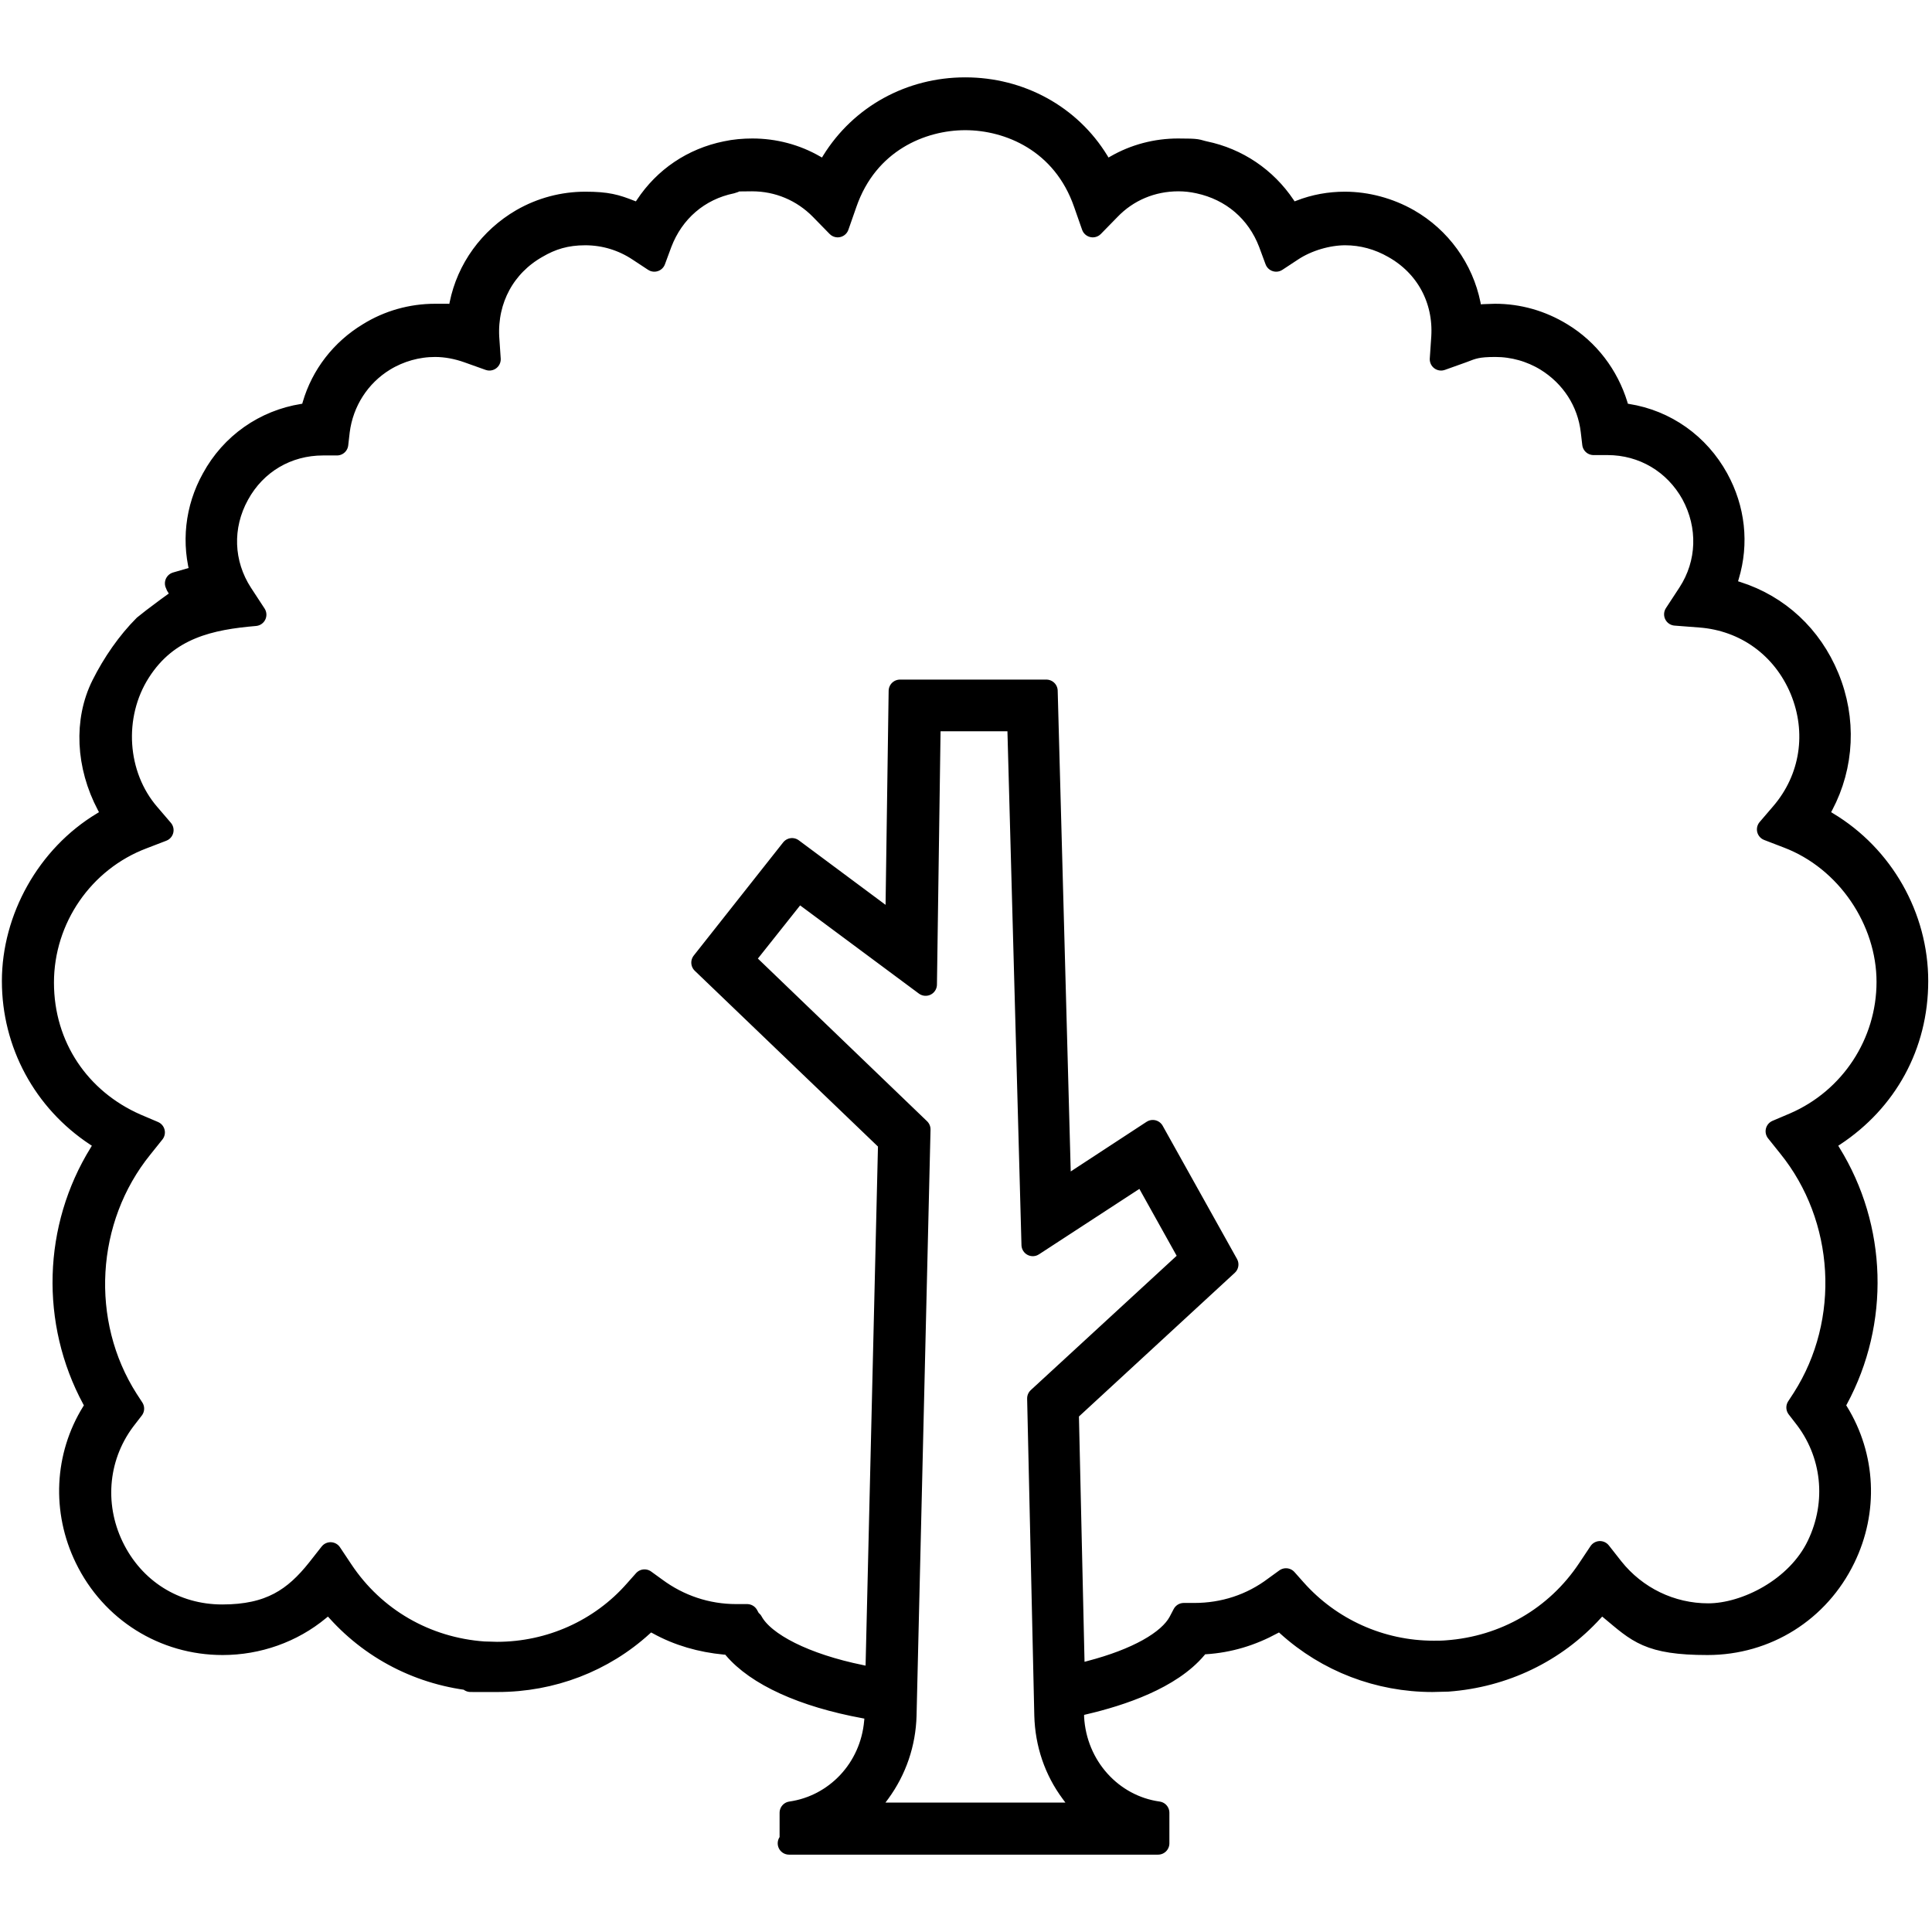
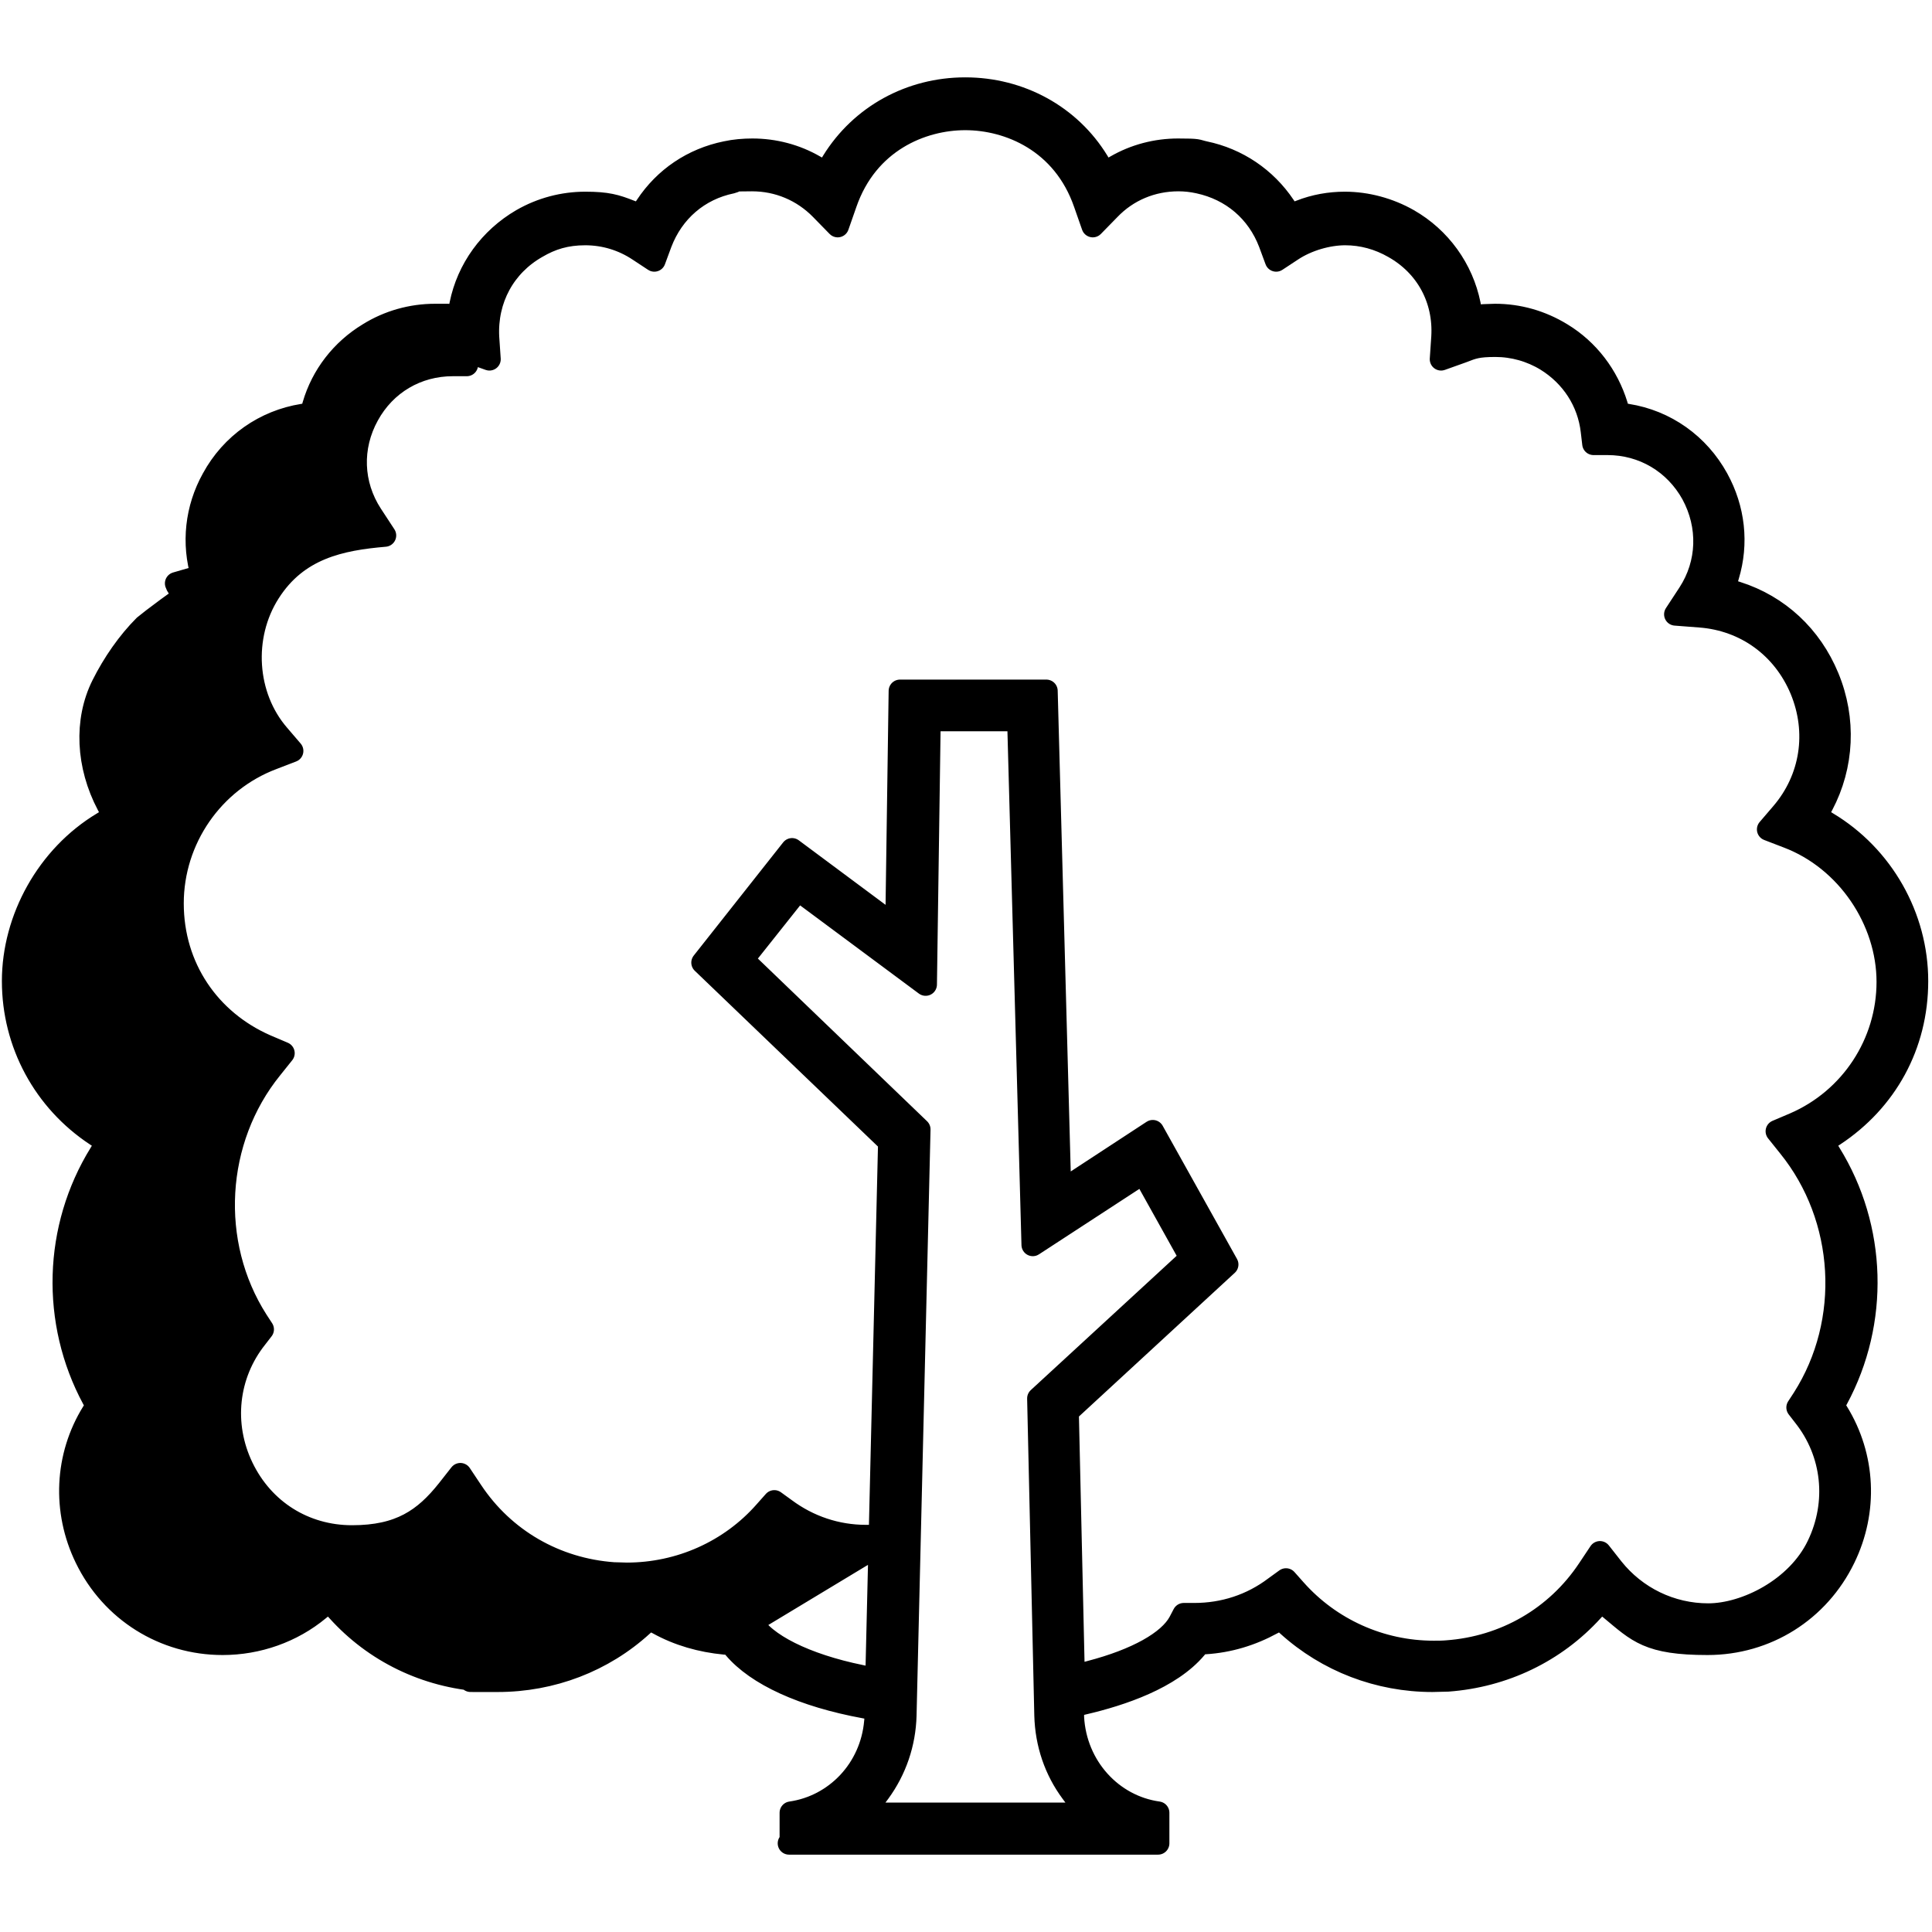
<svg xmlns="http://www.w3.org/2000/svg" id="Capa_1" viewBox="0 0 512 512">
  <defs>
    <style>      .st0 {        stroke: #000;        stroke-linecap: round;        stroke-linejoin: round;        stroke-width: 6px;      }    </style>
  </defs>
-   <path class="st0" d="M209.6,488.4v-8c11.9-1.7,21.3-11.5,22.4-24.1l.3-3.3-3.2-.6c-16.3-3-28.5-8.6-34.5-15.7l-1-1.2h-1.5c-6.3-.6-12.3-2.3-17.7-5.3l-2.3-1.2-1.9,1.7c-10.4,9.5-24,14.7-38.3,14.7s-2.7,0-4.1-.1c-14.9-1-28.5-7.6-38.3-18.5l-2.3-2.5-2.7,2.2c-7.1,5.9-16.2,9.1-25.5,9.1-15.5,0-29.4-8.7-36.2-22.7-6.1-12.5-5.4-27,1.8-38.6l1.1-1.8-1-1.8c-11-20.4-10.3-45.3,1.9-65l1.8-3-2.9-1.9c-13.8-9.1-22-24.3-22-40.8s9.1-33.1,23.8-41.9l2.9-1.8-1.6-3c-5.5-10.4-6.1-22.3-1.4-31.7,2.9-5.8,6.8-11.4,11.1-15.7,1.4-1.2,10.6-8.2,12.5-8.9,0,0-.3.1-.8.1-1.5,0-2.8-1-3.3-2.5l6.9-2c-2.6-8.6-1.6-17.8,2.8-25.7,5-9.2,13.8-15.3,23.9-16.9l2.2-.4.6-2.2c2.3-7.9,7.5-14.6,14.6-18.9,5.3-3.3,11.4-5,17.6-5s2,0,3,.1l3.2.3.6-3.2c1.9-9.4,7.8-17.5,16.2-22.4,5.2-3,11-4.5,16.8-4.5s8.1.7,11.9,2.2l2.7,1,1.6-2.4c4.9-7.4,12.3-12.4,21.1-14.2,2.3-.5,4.7-.7,7-.7,5.8,0,11.5,1.5,16.5,4.4l3,1.7,1.8-3c7.5-12.1,20.6-19.3,35.1-19.3s27.7,7.2,35.1,19.3l1.8,3,3-1.7c5-2.9,10.7-4.4,16.5-4.4s4.7.2,7,.7c8.7,1.8,16.2,6.9,21.1,14.2l1.6,2.4,2.7-1c3.8-1.5,7.8-2.2,11.8-2.2,5.8,0,11.7,1.6,16.8,4.5,8.4,4.8,14.3,13,16.2,22.4l.6,3.2,3.2-.3c1,0,2-.1,3-.1,6.2,0,12.2,1.7,17.6,5,7.1,4.3,12.2,11.1,14.6,18.9l.6,2.2,2.2.4c10.2,1.6,18.9,7.8,23.9,16.9,4.4,8,5.4,17.1,2.8,25.7l-1,3.4,3.4,1.1c11,3.5,19.6,11.5,24.1,22.4,4.6,11.1,4,23.4-1.5,33.8l-1.6,3,2.9,1.8c14.7,8.8,23.8,24.9,23.8,41.9s-8.2,31.7-22,40.8l-2.9,1.9,1.8,3c12.2,19.7,12.9,44.6,1.9,65l-1,1.8,1.1,1.8c7.2,11.7,7.9,26.1,1.8,38.6-6.8,14-20.6,22.7-36.2,22.7s-18.4-3.2-25.5-9.1l-2.7-2.2-2.3,2.5c-9.9,10.9-23.5,17.4-38.3,18.5-1.4,0-2.7.1-4.1.1-14.2,0-27.8-5.2-38.3-14.7l-1.9-1.7-2.3,1.2c-5.5,3-11.4,4.8-17.7,5.2h-1.5c0,.1-1,1.3-1,1.3-6.7,8-19.8,12.4-29.7,14.7l-2.9.7v3c.7,13.1,10.3,23.6,22.6,25.3v8.1h-97.8ZM239.9,454.6c-.2,7.4-2.6,14.4-6.9,20.3l-4.3,5.8h59.6l-4.3-5.8c-4.3-5.8-6.7-12.8-6.9-20.3l-1.9-84,40.4-37.2-12.6-22.6-29.3,19.1-3.8-139.1h-23.6l-1,70.1-33.8-25.1-14.7,18.5,46.8,45-3.7,155.2ZM199.2,429.8c3.2,5.9,14.2,11.4,28.9,14.4l4.2.9,3.4-142.5-49.5-47.5,23.7-30,27.7,20.6.9-62.6h38.8l3.6,132.8,24.6-16.1,19.7,35.3-42.3,39,1.6,70.2,4.4-1.2c12.3-3.2,20.9-8,23.7-13.2l1.1-2.1h2.8c7.8,0,15.2-2.4,21.4-7.1l2.9-2.1,2.4,2.7c9.3,10.5,22.7,16.5,36.7,16.5,1.2,0,2.4,0,3.5-.1,15.4-1.1,29.1-9,37.6-21.8l3-4.5,3.3,4.2c6.2,7.8,15.5,12.3,25.4,12.3s23.6-6.8,29.1-18.3c5.5-11.4,4.1-24.6-3.7-34.4l-1.7-2.2,1.5-2.3c13.1-20.5,11.5-48-3.8-66.9l-3.2-4,4.7-2c15-6.5,24.7-21.3,24.7-37.6s-10.7-32.4-26.5-38.4l-5.2-2,3.6-4.2c7.9-9.2,9.8-21.6,5.1-32.9-4.7-11.2-14.7-18.5-26.8-19.4l-6.5-.5,3.6-5.5c5.2-8,5.5-17.9.9-26.4-4.6-8.3-13-13.3-22.5-13.3h-3.7s-.4-3.4-.4-3.4c-.9-7.8-5.3-14.6-12.1-18.8-4.1-2.5-8.8-3.8-13.5-3.8s-6,.5-8.8,1.6l-5.6,2,.4-5.9c.6-10-4.2-18.9-12.9-23.8-4-2.3-8.4-3.5-12.9-3.5s-10,1.5-14.2,4.3l-4.1,2.7-1.7-4.6c-3.2-8.4-10-14.2-18.8-16.1-1.8-.4-3.6-.6-5.4-.6-7,0-13.5,2.7-18.3,7.7l-4.4,4.5-2.1-6c-5.7-16.5-20.2-22.4-31.7-22.4s-26,5.9-31.7,22.4l-2.1,6-4.4-4.5c-4.9-5-11.4-7.7-18.3-7.7s-3.6.2-5.4.6c-8.8,1.8-15.6,7.7-18.8,16.1l-1.7,4.6-4.1-2.7c-4.2-2.8-9.1-4.3-14.2-4.3s-9,1.2-12.9,3.5c-8.6,4.9-13.4,13.8-12.9,23.8l.4,5.9-5.6-2c-2.8-1-5.8-1.6-8.8-1.6-4.7,0-9.4,1.3-13.5,3.8-6.7,4.1-11.1,11-12.1,18.8l-.4,3.5h-3.7c-9.5,0-17.9,4.9-22.5,13.3-4.7,8.5-4.3,18.4.9,26.4l3.6,5.5c-11.7,1-23.2,3.3-30.7,15.1-7.4,11.6-6.4,27.5,2.5,37.8l3.6,4.2-5.2,2c-15.9,6-26.5,21.4-26.5,38.4s9.7,31.1,24.7,37.7l4.7,2-3.2,4c-15.3,18.9-16.9,46.4-3.8,66.9l1.5,2.3-1.7,2.2c-7.8,9.8-9.2,23-3.7,34.4,5.5,11.4,16.4,18.3,29.1,18.3s19.2-4.5,25.4-12.3l3.3-4.2,3,4.5c8.5,12.8,22.2,20.7,37.6,21.8,1.2,0,2.4.1,3.5.1,14.1,0,27.5-6,36.7-16.5l2.4-2.7,2.9,2.1c6.2,4.6,13.6,7.1,21.4,7.1h2.9s1.1,2,1.1,2Z" />
+   <path class="st0" d="M209.6,488.4v-8c11.9-1.7,21.3-11.5,22.4-24.1l.3-3.3-3.2-.6c-16.3-3-28.5-8.6-34.5-15.7l-1-1.2h-1.5c-6.3-.6-12.3-2.3-17.7-5.3l-2.3-1.2-1.9,1.7c-10.4,9.5-24,14.7-38.3,14.7s-2.7,0-4.1-.1c-14.9-1-28.5-7.6-38.3-18.5l-2.3-2.5-2.7,2.2c-7.1,5.9-16.2,9.1-25.5,9.1-15.5,0-29.4-8.7-36.2-22.7-6.1-12.5-5.4-27,1.8-38.6l1.1-1.8-1-1.8c-11-20.4-10.3-45.3,1.9-65l1.8-3-2.9-1.9c-13.8-9.1-22-24.3-22-40.8s9.1-33.1,23.8-41.9l2.9-1.8-1.6-3c-5.5-10.4-6.1-22.3-1.4-31.7,2.9-5.8,6.8-11.4,11.1-15.7,1.4-1.2,10.6-8.2,12.5-8.9,0,0-.3.1-.8.1-1.5,0-2.8-1-3.3-2.5l6.9-2c-2.6-8.6-1.6-17.8,2.8-25.7,5-9.2,13.8-15.3,23.9-16.9l2.2-.4.6-2.2c2.3-7.9,7.5-14.6,14.6-18.9,5.3-3.3,11.4-5,17.6-5s2,0,3,.1l3.2.3.6-3.2c1.9-9.4,7.8-17.5,16.2-22.4,5.2-3,11-4.5,16.8-4.5s8.1.7,11.9,2.2l2.7,1,1.6-2.4c4.9-7.4,12.3-12.4,21.1-14.2,2.3-.5,4.7-.7,7-.7,5.8,0,11.5,1.5,16.5,4.4l3,1.7,1.8-3c7.5-12.1,20.6-19.3,35.1-19.3s27.7,7.2,35.1,19.3l1.8,3,3-1.7c5-2.9,10.7-4.4,16.5-4.4s4.7.2,7,.7c8.7,1.8,16.2,6.9,21.1,14.2l1.6,2.4,2.7-1c3.8-1.5,7.8-2.2,11.8-2.2,5.8,0,11.7,1.6,16.8,4.5,8.4,4.8,14.3,13,16.2,22.4l.6,3.2,3.2-.3c1,0,2-.1,3-.1,6.2,0,12.2,1.7,17.6,5,7.1,4.3,12.2,11.1,14.6,18.9l.6,2.2,2.2.4c10.2,1.6,18.9,7.8,23.9,16.9,4.4,8,5.4,17.1,2.8,25.7l-1,3.4,3.4,1.1c11,3.5,19.6,11.5,24.1,22.4,4.6,11.1,4,23.4-1.5,33.8l-1.6,3,2.9,1.8c14.7,8.8,23.8,24.9,23.8,41.9s-8.2,31.7-22,40.8l-2.9,1.9,1.8,3c12.2,19.7,12.9,44.6,1.9,65l-1,1.8,1.1,1.8c7.2,11.7,7.9,26.1,1.8,38.6-6.8,14-20.6,22.7-36.2,22.7s-18.4-3.2-25.5-9.1l-2.7-2.2-2.3,2.5c-9.9,10.9-23.5,17.4-38.3,18.5-1.4,0-2.7.1-4.1.1-14.2,0-27.8-5.2-38.3-14.7l-1.9-1.7-2.3,1.2c-5.5,3-11.4,4.8-17.7,5.2h-1.5c0,.1-1,1.3-1,1.3-6.7,8-19.8,12.4-29.7,14.7l-2.9.7v3c.7,13.1,10.3,23.6,22.6,25.3v8.1h-97.8ZM239.9,454.6c-.2,7.4-2.6,14.4-6.9,20.3l-4.3,5.8h59.6l-4.3-5.8c-4.3-5.8-6.7-12.8-6.9-20.3l-1.9-84,40.4-37.2-12.6-22.6-29.3,19.1-3.8-139.1h-23.6l-1,70.1-33.8-25.1-14.7,18.5,46.8,45-3.7,155.2ZM199.2,429.8c3.2,5.9,14.2,11.4,28.9,14.4l4.2.9,3.4-142.5-49.5-47.5,23.7-30,27.7,20.6.9-62.6h38.8l3.6,132.8,24.6-16.1,19.7,35.3-42.3,39,1.6,70.2,4.4-1.2c12.3-3.2,20.9-8,23.7-13.2l1.1-2.1h2.8c7.8,0,15.2-2.4,21.4-7.1l2.9-2.1,2.4,2.7c9.3,10.5,22.7,16.5,36.7,16.5,1.2,0,2.4,0,3.5-.1,15.4-1.1,29.1-9,37.6-21.8l3-4.5,3.3,4.2c6.2,7.8,15.5,12.3,25.4,12.3s23.6-6.8,29.1-18.3c5.5-11.4,4.1-24.6-3.7-34.4l-1.7-2.2,1.5-2.3c13.1-20.5,11.5-48-3.8-66.9l-3.2-4,4.7-2c15-6.5,24.7-21.3,24.7-37.6s-10.7-32.4-26.5-38.4l-5.2-2,3.6-4.2c7.9-9.2,9.8-21.6,5.1-32.9-4.7-11.2-14.7-18.5-26.8-19.4l-6.5-.5,3.6-5.5c5.2-8,5.5-17.9.9-26.4-4.6-8.3-13-13.3-22.5-13.3h-3.7s-.4-3.4-.4-3.4c-.9-7.8-5.3-14.6-12.1-18.8-4.1-2.5-8.8-3.8-13.5-3.8s-6,.5-8.8,1.6l-5.6,2,.4-5.9c.6-10-4.2-18.9-12.9-23.8-4-2.3-8.4-3.5-12.9-3.5s-10,1.5-14.2,4.3l-4.1,2.7-1.7-4.6c-3.2-8.4-10-14.2-18.8-16.1-1.8-.4-3.6-.6-5.4-.6-7,0-13.5,2.7-18.3,7.7l-4.4,4.5-2.1-6c-5.7-16.5-20.2-22.4-31.7-22.4s-26,5.9-31.7,22.4l-2.1,6-4.4-4.5c-4.9-5-11.4-7.7-18.3-7.7s-3.6.2-5.4.6c-8.8,1.8-15.6,7.7-18.8,16.1l-1.7,4.6-4.1-2.7c-4.2-2.8-9.1-4.3-14.2-4.3s-9,1.2-12.9,3.5c-8.6,4.9-13.4,13.8-12.9,23.8l.4,5.9-5.6-2l-.4,3.5h-3.7c-9.5,0-17.9,4.9-22.5,13.3-4.7,8.5-4.3,18.4.9,26.4l3.6,5.5c-11.7,1-23.2,3.3-30.7,15.1-7.4,11.6-6.4,27.5,2.5,37.8l3.6,4.2-5.2,2c-15.9,6-26.5,21.4-26.5,38.4s9.7,31.1,24.7,37.7l4.7,2-3.2,4c-15.3,18.9-16.9,46.4-3.8,66.9l1.5,2.3-1.7,2.2c-7.8,9.8-9.2,23-3.7,34.4,5.5,11.4,16.4,18.3,29.1,18.3s19.2-4.5,25.4-12.3l3.3-4.2,3,4.5c8.5,12.8,22.2,20.7,37.6,21.8,1.2,0,2.4.1,3.5.1,14.1,0,27.5-6,36.7-16.5l2.4-2.7,2.9,2.1c6.2,4.6,13.6,7.1,21.4,7.1h2.9s1.1,2,1.1,2Z" />
</svg>